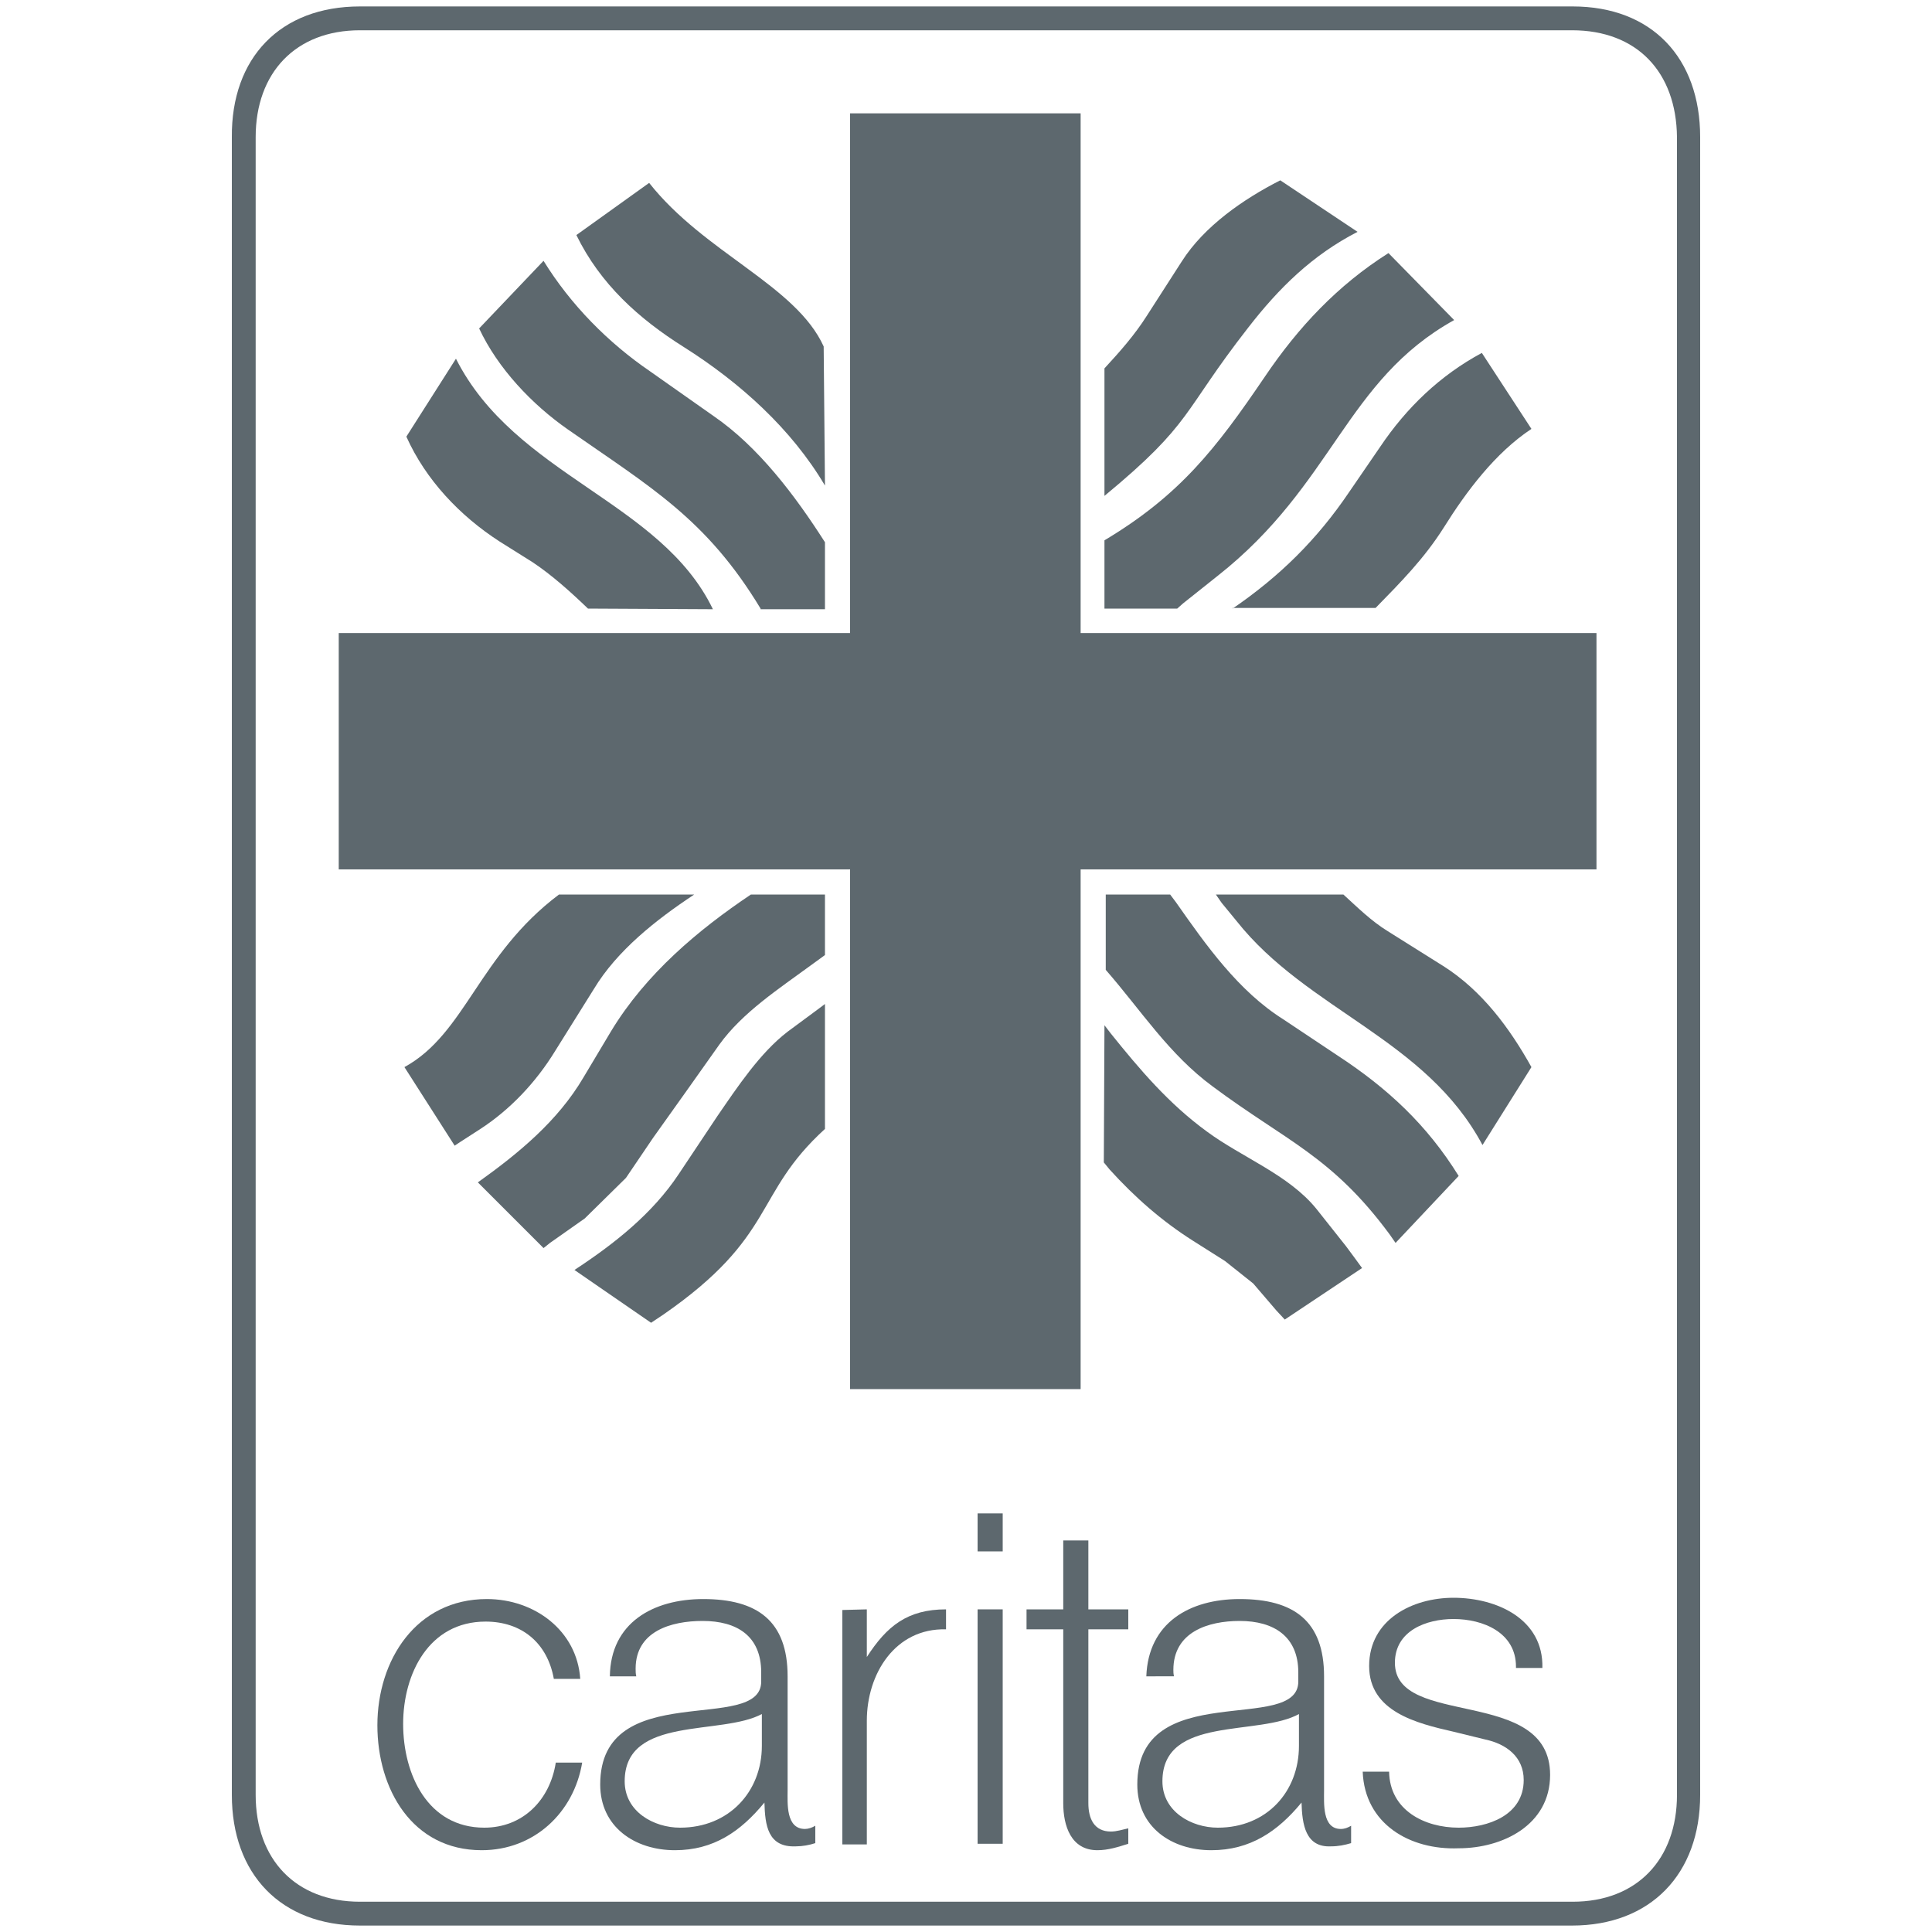
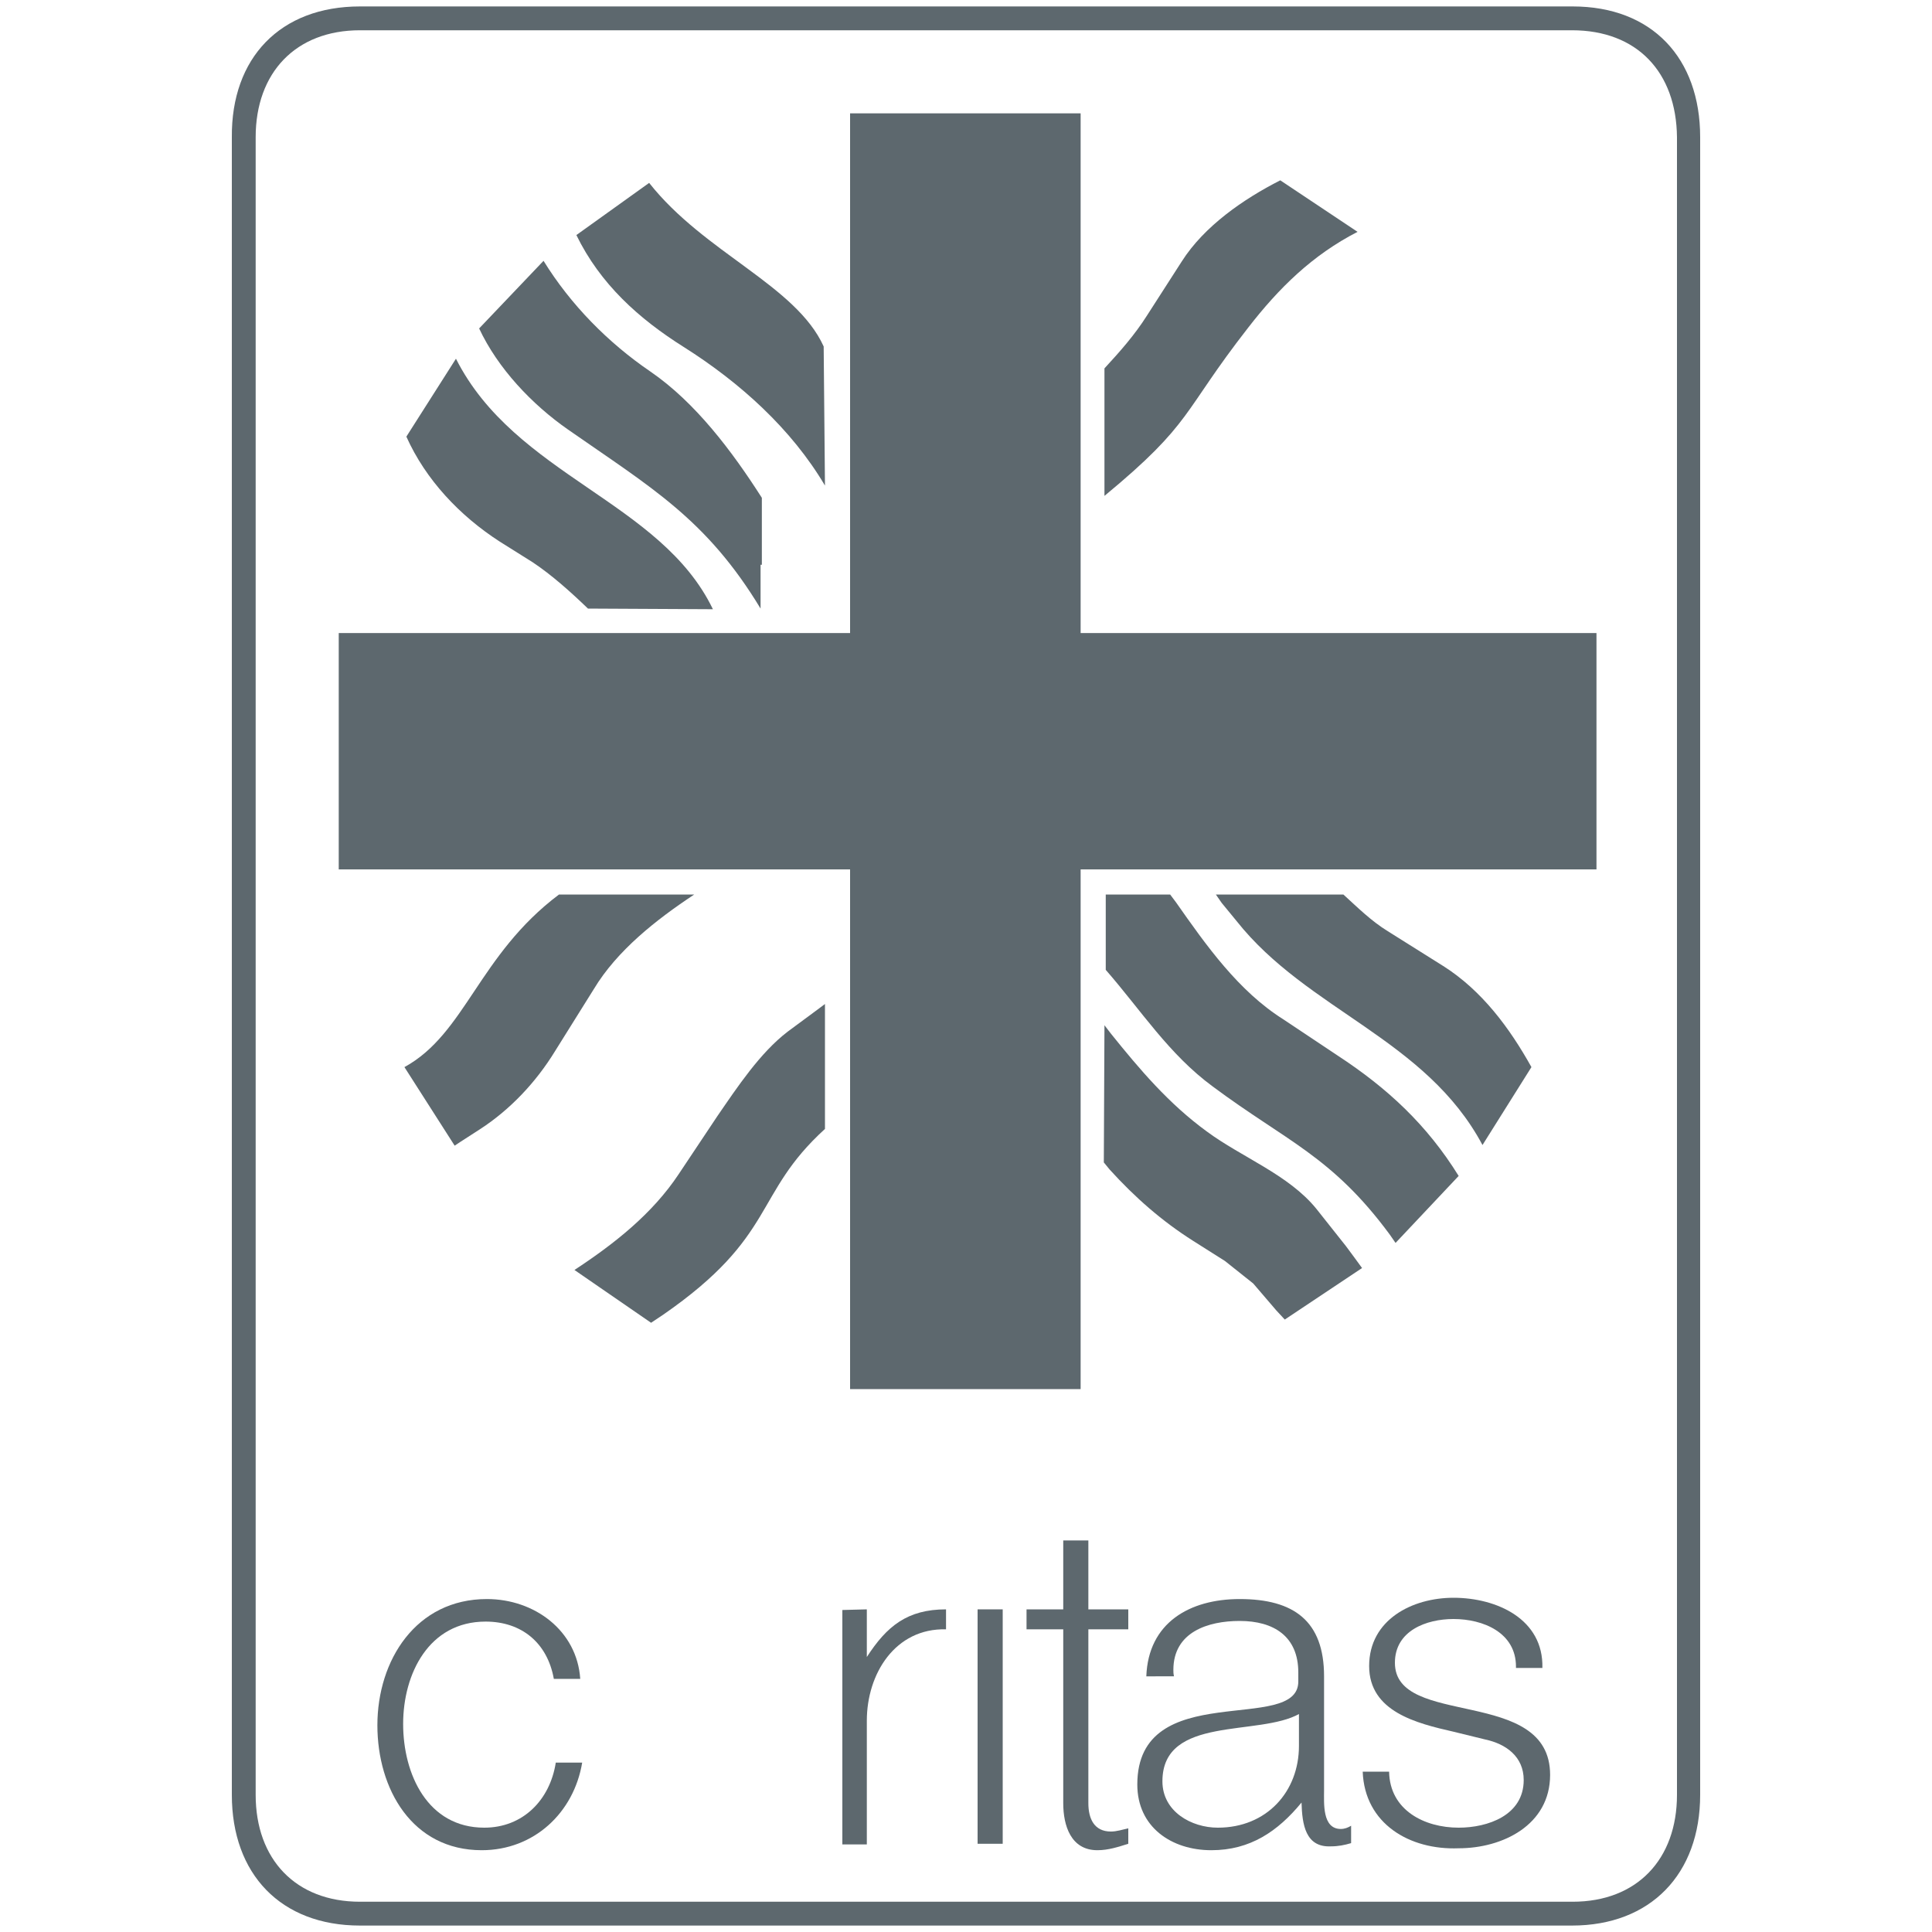
<svg xmlns="http://www.w3.org/2000/svg" version="1.1" id="Ebene_1" x="0px" y="0px" viewBox="0 0 300 300" enable-background="new 0 0 300 300" xml:space="preserve">
  <path fill="#5D686E" d="M55.9,1h188.3C256.5,1,264,9,264,21.3v257.4c0,12.3-7.7,20.3-19.9,20.3H55.9c-12.3,0-19.9-8-19.9-20.3V21.3  C35.9,9,43.5,1,55.9,1L55.9,1z M244.1,4.7H55.9c-10,0-16.2,6.6-16.2,16.6v257.4c0,10,6.2,16.6,16.2,16.6h188.3  c10,0,16.2-6.6,16.2-16.6V21.3C260.3,11.2,254.2,4.7,244.1,4.7L244.1,4.7z" />
  <polygon fill="#5D686E" points="52.6,98.3 132,98.3 132,17.6 167.8,17.6 167.8,98.3 247.9,98.3 247.9,135 167.8,135 167.8,215.7   132,215.7 132,135 52.6,135 " />
  <path fill="#5D686E" d="M91.3,94.5c-2.7-2.6-5.6-5.2-8.6-7.2l-5.1-3.2c-6.2-4-11.5-9.6-14.5-16.3l7.7-12.1  c9.2,18.2,31.8,22.1,39.9,38.9L91.3,94.5L91.3,94.5z" />
-   <path fill="#5D686E" d="M118.1,94.5c-8.4-13.9-17-18.8-29.9-27.8c-5.6-3.9-10.9-9.5-13.8-15.7l10-10.5c4.2,6.8,10,12.7,16.6,17.2  l9.8,6.9c7,4.8,12.7,12.4,17.3,19.6v10.4H118.1L118.1,94.5z" />
+   <path fill="#5D686E" d="M118.1,94.5c-8.4-13.9-17-18.8-29.9-27.8c-5.6-3.9-10.9-9.5-13.8-15.7l10-10.5c4.2,6.8,10,12.7,16.6,17.2  c7,4.8,12.7,12.4,17.3,19.6v10.4H118.1L118.1,94.5z" />
  <path fill="#5D686E" d="M128.1,75.4c-5.2-8.8-13.2-16-21.9-21.5c-7-4.4-13-9.8-16.7-17.4l11.3-8.1c8.6,10.9,22.8,15.9,27.1,25.4  L128.1,75.4L128.1,75.4z" />
  <path fill="#5D686E" d="M171.5,77V57.2c2.4-2.6,4.7-5.2,6.6-8.2l5.4-8.4c3.5-5.5,9.6-9.7,15.3-12.6l12,8c-7,3.6-12.2,8.7-17,14.9  C183.5,64.1,185.3,65.6,171.5,77L171.5,77z" />
-   <path fill="#5D686E" d="M171.5,94.5V83.9c11.7-7,17.3-14.2,24.9-25.4c5.2-7.7,11.3-14.2,19.2-19.2l10.2,10.4  c-16.9,9.4-18.7,25.5-36.7,39.7l-5.4,4.3l-0.9,0.8L171.5,94.5L171.5,94.5z" />
-   <path fill="#5D686E" d="M191.4,94.5c7.3-5,13.1-10.7,18.1-18.1l4.8-7c4.1-6.1,9.3-11.1,15.8-14.6l7.7,11.8  c-5.6,3.7-10.1,9.7-13.6,15.3c-3.1,4.9-6.7,8.5-10.6,12.5H191.4L191.4,94.5z" />
  <path fill="#5D686E" d="M86.8,138.9h21c-5.9,3.9-12,8.7-15.6,14.7l-6,9.6c-3,4.9-7,9.1-11.6,12.1l-3.1,2l-0.9,0.6l-7.8-12.2  C72.3,160.5,74.3,148.3,86.8,138.9L86.8,138.9z" />
-   <path fill="#5D686E" d="M116.6,138.9h11.5v9.4l-2.2,1.6c-4.9,3.6-10.6,7.3-14.2,12.3l-5.1,7.2l-5.2,7.3l-4.2,6.2l-6.4,6.3l-5.4,3.8  l-1,0.8l-10.2-10.2c6.3-4.5,12.4-9.5,16.4-16.3l4.3-7.2C100.3,151.2,108.4,144.4,116.6,138.9L116.6,138.9z" />
  <path fill="#5D686E" d="M128.1,155.9v19.4c-11.2,10.2-7.4,16.6-25.2,28.9l-1.8,1.2l-11.9-8.2c6.1-4,12.1-8.7,16.2-14.9l6-9  c3.1-4.5,6.6-9.8,10.9-13.1l4.6-3.4L128.1,155.9L128.1,155.9z" />
  <path fill="#5D686E" d="M171.5,159.2l1,1.3c4.5,5.6,9,10.9,14.9,15.2c5.4,4,12.7,6.7,17,12l4.6,5.8c0.9,1.2,1.7,2.3,2.5,3.4l-12,8  l-1.3-1.4l-3.6-4.2l-4.4-3.5l-4.9-3.1c-4.9-3.1-9.1-6.8-13-11.1l-0.9-1.1L171.5,159.2L171.5,159.2z" />
  <path fill="#5D686E" d="M171.5,138.9h10.2l0.9,1.2c4.7,6.7,9.7,13.8,16.7,18.2l8.4,5.6c7.8,5.1,13.9,10.8,18.8,18.7l-9.8,10.4  l-0.9-1.3c-9-12.2-16.1-14.5-27.5-23c-6.8-5-11.1-11.8-16.6-18.1v-11.7H171.5z" />
  <path fill="#5D686E" d="M188.8,138.9h19.8c2.2,2,4.3,4.1,6.9,5.7l8.6,5.4c6,3.8,10.3,9.6,13.7,15.7l-7.6,12.1  c-8.8-16.5-27.2-20.9-38.2-34.8l-2.3-2.8L188.8,138.9L188.8,138.9z" />
  <path fill="#5D686E" d="M86.3,273.7h4.1c-1.3,7.8-7.5,13.6-15.6,13.6c-10.8,0-16.2-9.5-16.2-19.4c0-10.1,6-19.6,17-19.6  c7.4,0,14,4.9,14.5,12.4H86c-1-5.6-5-8.9-10.6-8.9c-8.8,0-12.8,8.1-12.8,15.9c0,7.8,3.8,16.1,12.6,16.1  C81.2,283.8,85.4,279.5,86.3,273.7L86.3,273.7z" />
  <path fill="#5D686E" d="M134.6,249.9v7.4c3.1-4.8,6.3-7.4,12.3-7.4v3.1c-7.9-0.2-12.3,6.9-12.3,14.2v19.2h-3.8V250L134.6,249.9  L134.6,249.9z" />
  <polygon fill="#5D686E" points="155.7,249.9 155.7,286.3 151.8,286.3 151.8,249.9 " />
-   <polygon fill="#5D686E" points="155.7,235 155.7,240.9 151.8,240.9 151.8,235 " />
  <path fill="#5D686E" d="M169,239.2v10.7h6.2v3.1H169v27c0,2.4,0.9,4.4,3.5,4.4c0.9,0,1.8-0.3,2.7-0.5v2.4c-1.6,0.5-3.1,1-4.8,1  c-4.1,0-5.3-3.8-5.3-7.3v-27h-5.7v-3.1h5.7v-10.7L169,239.2L169,239.2z" />
  <path fill="#5D686E" d="M211.6,275.1h4.1c0.1,6,5.5,8.7,10.8,8.7c4.5,0,10.1-1.9,10.1-7.4c0-3.6-2.7-5.6-6-6.3l-4.9-1.2  c-5.7-1.3-13.1-3.1-13.1-10.2c0-7.2,6.7-10.6,13.1-10.6c6.7,0,14,3.3,13.8,10.9h-4.1v-0.2c0-5.3-5.1-7.4-9.7-7.4  c-4.2,0-9.1,1.8-9.1,6.8c0,10.2,24.1,3.6,24.1,17.4c0,7.8-7.4,11.4-14.2,11.4C218.9,287.3,211.9,283.2,211.6,275.1L211.6,275.1z" />
-   <path fill="#5D686E" d="M118.7,279.9c-3.7,4.5-7.9,7.4-13.9,7.4c-6.2,0-11.6-3.6-11.6-10.2c0-16.7,25-7.7,25-16v-1.4  c0-5.7-3.8-8-9.1-8c-4.9,0-10.4,1.6-10.4,7.4c0,0.4,0,0.8,0.1,1.2h-4.1c0.1-8.3,6.7-12,14.5-12c8.4,0,13.1,3.4,13.1,12v17.7  c0,2-0.3,6,2.7,6c0.5,0,1.1-0.2,1.6-0.5v2.7c-0.9,0.3-2,0.5-3,0.5C119.2,286.9,118.8,283.4,118.7,279.9L118.7,279.9z M118.4,266.1  c-6.3,3.5-21.4,0.2-21.4,10.5c0,4.7,4.5,7.2,8.6,7.2c7.6,0,12.7-5.6,12.7-12.7V266.1L118.4,266.1z" />
  <path fill="#5D686E" d="M202.1,279.9c-3.7,4.5-8,7.4-14,7.4c-6.2,0-11.5-3.6-11.5-10.2c0-16.7,25-7.7,25-16v-1.4c0-5.6-3.8-8-9.1-8  c-4.9,0-10.3,1.7-10.3,7.6c0,0.3,0,0.6,0.1,1H178c0.3-8.3,6.7-12,14.5-12c8.4,0,13.1,3.4,13.1,12v17.7c0,2-0.3,6,2.6,6  c0.6,0,1.1-0.2,1.6-0.5v2.7c-1,0.3-2,0.5-3.1,0.5C202.7,286.9,202.2,283.3,202.1,279.9L202.1,279.9z M201.8,266.1  c-6.3,3.6-21.3,0.2-21.3,10.5c0,4.7,4.5,7.2,8.6,7.2c7.6,0,12.6-5.6,12.6-12.7V266.1L201.8,266.1z" />
  <g id="Ebene_2">
</g>
</svg>